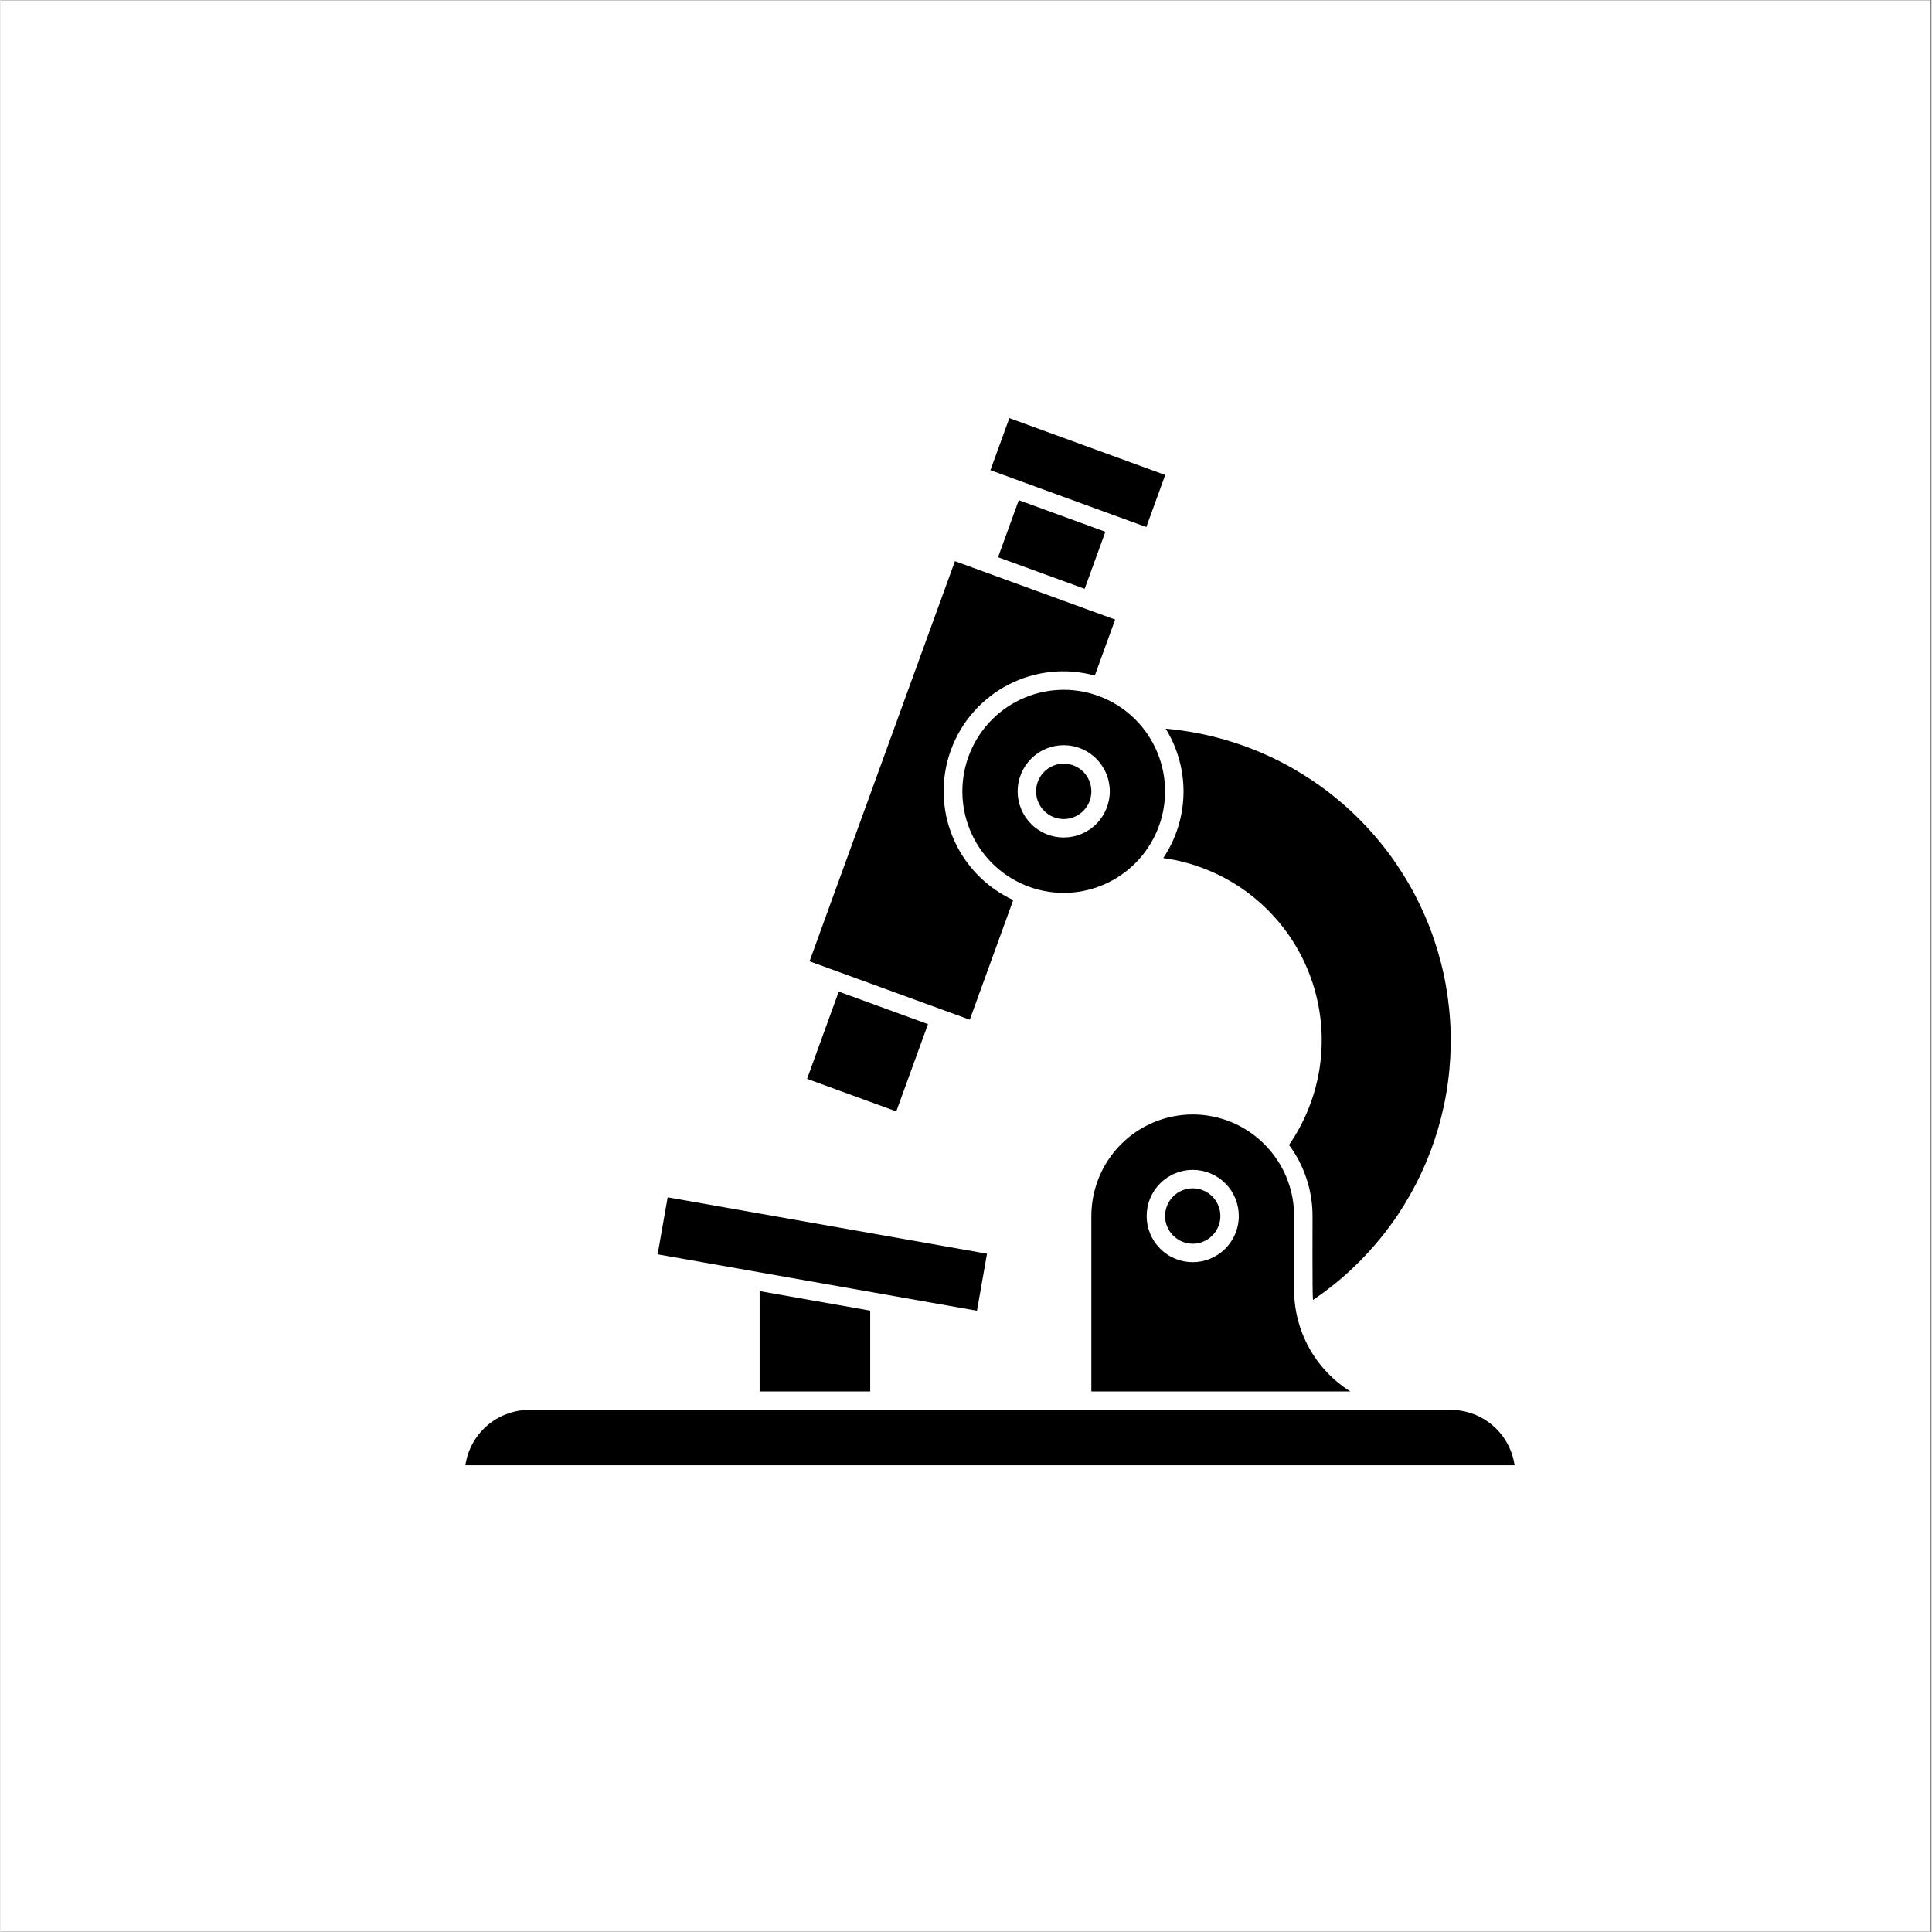
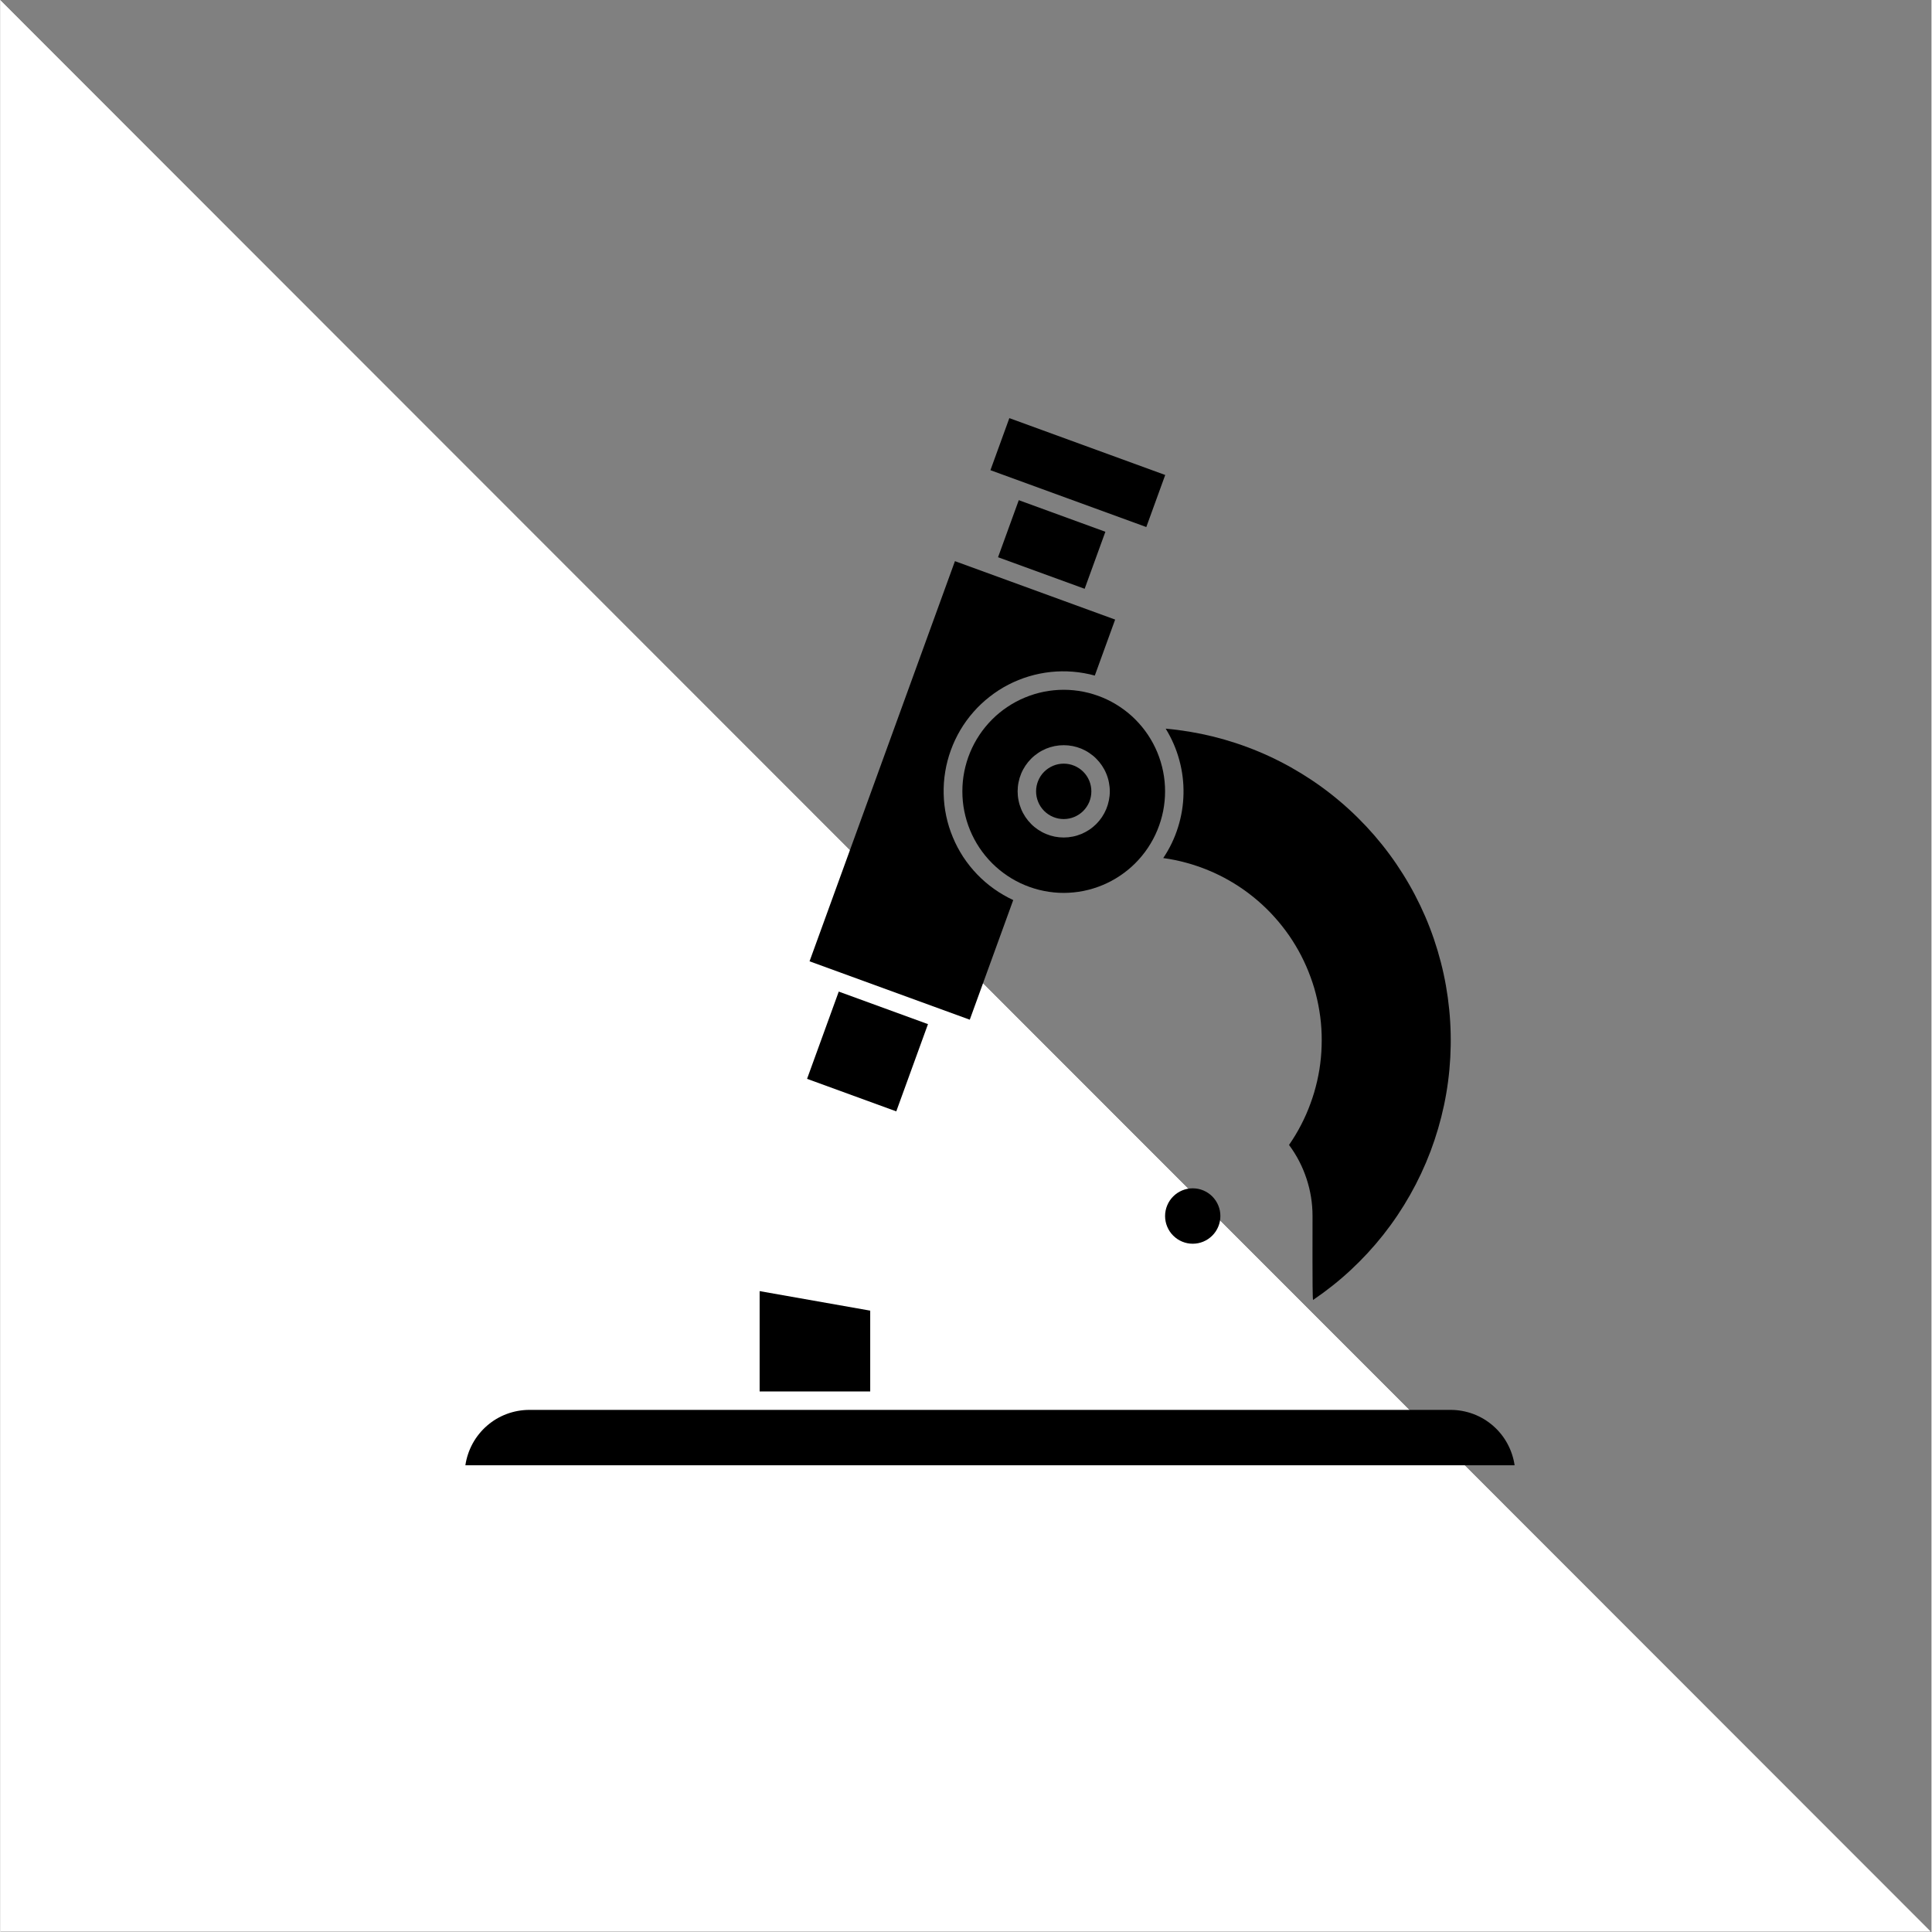
<svg xmlns="http://www.w3.org/2000/svg" version="1.0" preserveAspectRatio="xMidYMid meet" height="300" viewBox="0 0 224.88 225" zoomAndPan="magnify" width="300">
  <rect x="0" y="0" width="224.88" height="225" fill="#808080" stroke="none" />
  <defs>
    <clipPath id="9ef233c1c2">
-       <path clip-rule="nonzero" d="M 0 0.059 L 224.762 0.059 L 224.762 224.938 L 0 224.938 Z M 0 0.059" />
+       <path clip-rule="nonzero" d="M 0 0.059 L 224.762 224.938 L 0 224.938 Z M 0 0.059" />
    </clipPath>
    <clipPath id="995fcf1e0c">
      <path clip-rule="nonzero" d="M 115 48.578 L 136 48.578 L 136 62 L 115 62 Z M 115 48.578" />
    </clipPath>
    <clipPath id="127028415d">
      <path clip-rule="nonzero" d="M 54.141 164 L 176.328 164 L 176.328 170.766 L 54.141 170.766 Z M 54.141 164" />
    </clipPath>
  </defs>
  <g clip-path="url(#9ef233c1c2)">
    <path fill-rule="nonzero" fill-opacity="1" d="M 0 0.059 L 224.879 0.059 L 224.879 224.941 L 0 224.941 Z M 0 0.059" fill="#ffffff" />
    <path fill-rule="nonzero" fill-opacity="1" d="M 0 0.059 L 224.879 0.059 L 224.879 224.941 L 0 224.941 Z M 0 0.059" fill="#ffffff" />
  </g>
  <path fill-rule="nonzero" fill-opacity="1" d="M 116.172 64.895 L 118.586 58.25 L 128.672 61.93 L 126.258 68.57 Z M 116.172 64.895" fill="#000000" />
  <path fill-rule="nonzero" fill-opacity="1" d="M 93.93 125.641 L 97.621 115.48 L 108.012 119.27 L 104.32 129.43 Z M 93.93 125.641" fill="#000000" />
  <path fill-rule="nonzero" fill-opacity="1" d="M 117.941 104.82 C 117.156 104.457 116.41 104.023 115.703 103.52 C 114.996 103.02 114.34 102.453 113.738 101.828 C 113.137 101.203 112.598 100.527 112.121 99.805 C 111.648 99.078 111.242 98.316 110.91 97.512 C 110.574 96.711 110.316 95.887 110.137 95.039 C 109.957 94.188 109.859 93.328 109.84 92.461 C 109.816 91.594 109.879 90.73 110.02 89.875 C 110.16 89.016 110.379 88.18 110.676 87.367 C 110.973 86.551 111.34 85.77 111.781 85.02 C 112.223 84.273 112.73 83.574 113.305 82.922 C 113.875 82.27 114.504 81.676 115.188 81.145 C 115.867 80.609 116.594 80.141 117.363 79.742 C 118.137 79.344 118.934 79.02 119.766 78.77 C 120.594 78.52 121.441 78.352 122.305 78.258 C 123.164 78.168 124.027 78.156 124.891 78.227 C 125.754 78.297 126.605 78.449 127.441 78.676 L 129.809 72.156 L 111.152 65.352 L 94.219 111.953 L 112.879 118.754 Z M 117.941 104.82" fill="#000000" />
  <path fill-rule="nonzero" fill-opacity="1" d="M 135.625 92.16 C 135.625 91.383 135.551 90.613 135.398 89.852 C 135.246 89.09 135.023 88.352 134.727 87.633 C 134.43 86.918 134.066 86.234 133.637 85.59 C 133.207 84.945 132.715 84.348 132.168 83.797 C 131.621 83.246 131.023 82.758 130.379 82.328 C 129.734 81.895 129.055 81.531 128.34 81.234 C 127.621 80.938 126.883 80.711 126.125 80.559 C 125.363 80.41 124.598 80.332 123.82 80.332 C 123.047 80.332 122.277 80.41 121.516 80.559 C 120.758 80.711 120.02 80.938 119.305 81.234 C 118.586 81.531 117.906 81.895 117.262 82.328 C 116.617 82.758 116.02 83.246 115.473 83.797 C 114.926 84.348 114.434 84.945 114.004 85.59 C 113.574 86.234 113.211 86.918 112.914 87.633 C 112.617 88.352 112.395 89.09 112.242 89.852 C 112.09 90.613 112.016 91.383 112.016 92.16 C 112.016 92.938 112.09 93.707 112.242 94.469 C 112.395 95.23 112.617 95.969 112.914 96.688 C 113.211 97.402 113.574 98.086 114.004 98.73 C 114.434 99.375 114.926 99.973 115.473 100.523 C 116.02 101.07 116.617 101.562 117.262 101.992 C 117.906 102.426 118.586 102.789 119.305 103.086 C 120.02 103.383 120.758 103.609 121.516 103.758 C 122.277 103.91 123.047 103.988 123.82 103.988 C 124.594 103.984 125.363 103.91 126.121 103.758 C 126.883 103.605 127.621 103.379 128.336 103.082 C 129.051 102.785 129.73 102.422 130.375 101.988 C 131.02 101.559 131.617 101.066 132.164 100.52 C 132.711 99.969 133.203 99.371 133.633 98.727 C 134.062 98.082 134.426 97.402 134.723 96.684 C 135.02 95.965 135.246 95.227 135.398 94.465 C 135.547 93.703 135.625 92.938 135.625 92.16 Z M 123.82 97.535 C 123.469 97.535 123.121 97.5 122.773 97.434 C 122.43 97.363 122.094 97.262 121.766 97.125 C 121.441 96.992 121.133 96.824 120.84 96.629 C 120.547 96.434 120.273 96.211 120.027 95.961 C 119.777 95.711 119.555 95.441 119.359 95.148 C 119.164 94.852 118.996 94.543 118.863 94.219 C 118.727 93.891 118.625 93.555 118.559 93.207 C 118.488 92.863 118.453 92.512 118.453 92.16 C 118.453 91.809 118.488 91.457 118.559 91.109 C 118.625 90.766 118.727 90.43 118.863 90.102 C 118.996 89.777 119.164 89.465 119.359 89.172 C 119.555 88.879 119.777 88.609 120.027 88.359 C 120.273 88.109 120.547 87.887 120.84 87.691 C 121.133 87.492 121.441 87.328 121.766 87.191 C 122.094 87.059 122.43 86.957 122.773 86.887 C 123.121 86.82 123.469 86.785 123.82 86.785 C 124.172 86.785 124.523 86.82 124.867 86.887 C 125.215 86.957 125.547 87.059 125.875 87.191 C 126.199 87.328 126.508 87.492 126.801 87.691 C 127.094 87.887 127.367 88.109 127.613 88.359 C 127.863 88.609 128.086 88.879 128.281 89.172 C 128.477 89.465 128.645 89.777 128.777 90.102 C 128.914 90.43 129.016 90.766 129.082 91.109 C 129.152 91.457 129.188 91.809 129.188 92.16 C 129.188 92.512 129.152 92.863 129.082 93.207 C 129.012 93.555 128.91 93.891 128.777 94.215 C 128.641 94.543 128.477 94.852 128.281 95.145 C 128.086 95.438 127.863 95.711 127.613 95.961 C 127.363 96.207 127.094 96.434 126.801 96.629 C 126.508 96.824 126.199 96.988 125.875 97.125 C 125.547 97.262 125.211 97.363 124.867 97.43 C 124.523 97.5 124.172 97.535 123.82 97.535 Z M 123.82 97.535" fill="#000000" />
  <path fill-rule="nonzero" fill-opacity="1" d="M 127.039 92.16 C 127.039 92.586 126.957 93 126.797 93.395 C 126.633 93.789 126.398 94.137 126.098 94.441 C 125.797 94.742 125.445 94.977 125.051 95.141 C 124.66 95.305 124.246 95.387 123.82 95.387 C 123.395 95.387 122.984 95.305 122.59 95.141 C 122.195 94.977 121.848 94.742 121.543 94.441 C 121.242 94.137 121.008 93.789 120.848 93.395 C 120.684 93 120.602 92.586 120.602 92.16 C 120.602 91.73 120.684 91.32 120.848 90.926 C 121.008 90.531 121.242 90.18 121.543 89.879 C 121.848 89.578 122.195 89.344 122.59 89.18 C 122.984 89.016 123.395 88.934 123.82 88.934 C 124.246 88.934 124.66 89.016 125.051 89.18 C 125.445 89.344 125.797 89.578 126.098 89.879 C 126.398 90.18 126.633 90.531 126.797 90.926 C 126.957 91.32 127.039 91.73 127.039 92.16 Z M 127.039 92.16" fill="#000000" />
  <g clip-path="url(#995fcf1e0c)">
    <path fill-rule="nonzero" fill-opacity="1" d="M 115.285 54.758 L 117.488 48.695 L 135.641 55.316 L 133.438 61.379 Z M 115.285 54.758" fill="#000000" />
  </g>
  <g clip-path="url(#127028415d)">
    <path fill-rule="nonzero" fill-opacity="1" d="M 168.895 164.195 L 61.574 164.195 C 61.125 164.195 60.684 164.238 60.242 164.316 C 59.801 164.398 59.371 164.516 58.953 164.672 C 58.531 164.828 58.129 165.023 57.742 165.25 C 57.359 165.48 56.996 165.742 56.66 166.035 C 56.32 166.328 56.012 166.652 55.73 167 C 55.449 167.348 55.199 167.719 54.984 168.113 C 54.77 168.508 54.59 168.918 54.449 169.344 C 54.305 169.77 54.203 170.203 54.137 170.648 L 176.332 170.648 C 176.266 170.203 176.164 169.77 176.02 169.344 C 175.879 168.918 175.699 168.508 175.484 168.113 C 175.27 167.719 175.023 167.348 174.742 167 C 174.461 166.652 174.148 166.328 173.812 166.035 C 173.473 165.742 173.109 165.48 172.727 165.25 C 172.34 165.023 171.938 164.828 171.52 164.672 C 171.098 164.516 170.668 164.398 170.227 164.316 C 169.789 164.238 169.344 164.195 168.895 164.195 Z M 168.895 164.195" fill="#000000" />
  </g>
  <path fill-rule="nonzero" fill-opacity="1" d="M 135.41 99.93 C 135.863 99.988 136.309 100.066 136.754 100.156 C 137.199 100.246 137.641 100.352 138.078 100.473 C 138.52 100.59 138.953 100.723 139.383 100.871 C 139.812 101.016 140.238 101.176 140.656 101.352 C 141.078 101.523 141.492 101.711 141.898 101.91 C 142.309 102.113 142.711 102.324 143.105 102.551 C 143.5 102.777 143.887 103.016 144.266 103.266 C 144.645 103.516 145.016 103.781 145.379 104.055 C 145.738 104.328 146.094 104.613 146.438 104.91 C 146.781 105.207 147.117 105.516 147.441 105.832 C 147.766 106.152 148.082 106.48 148.383 106.82 C 148.688 107.156 148.98 107.504 149.262 107.863 C 149.543 108.219 149.816 108.586 150.074 108.957 C 150.332 109.332 150.578 109.715 150.812 110.105 C 151.047 110.496 151.27 110.895 151.477 111.297 C 151.684 111.703 151.883 112.113 152.062 112.527 C 152.246 112.945 152.414 113.367 152.57 113.797 C 152.727 114.223 152.871 114.656 153 115.09 C 153.125 115.527 153.242 115.969 153.34 116.414 C 153.441 116.855 153.527 117.305 153.598 117.754 C 153.672 118.203 153.73 118.652 153.773 119.105 C 153.816 119.559 153.844 120.012 153.859 120.469 C 153.871 120.922 153.871 121.379 153.855 121.832 C 153.844 122.289 153.812 122.742 153.77 123.195 C 153.727 123.648 153.668 124.098 153.598 124.551 C 153.523 125 153.438 125.445 153.336 125.891 C 153.234 126.332 153.121 126.773 152.992 127.211 C 152.863 127.645 152.719 128.078 152.562 128.504 C 152.406 128.934 152.238 129.355 152.055 129.77 C 151.871 130.188 151.676 130.598 151.465 131.004 C 151.258 131.406 151.035 131.805 150.801 132.191 C 150.566 132.582 150.32 132.965 150.059 133.34 C 150.949 134.535 151.625 135.84 152.094 137.258 C 152.562 138.672 152.797 140.125 152.797 141.617 C 152.812 142.418 152.75 150.836 152.855 151.395 C 154.406 150.344 155.867 149.188 157.238 147.914 C 158.609 146.641 159.875 145.27 161.035 143.805 C 162.195 142.336 163.234 140.789 164.156 139.16 C 165.078 137.531 165.871 135.84 166.535 134.09 C 167.195 132.34 167.719 130.547 168.109 128.719 C 168.496 126.887 168.738 125.035 168.84 123.164 C 168.941 121.297 168.902 119.43 168.715 117.566 C 168.531 115.703 168.207 113.867 167.738 112.055 C 167.27 110.238 166.668 108.473 165.93 106.754 C 165.188 105.035 164.324 103.383 163.328 101.797 C 162.336 100.211 161.227 98.711 160.004 97.297 C 158.777 95.883 157.453 94.57 156.027 93.359 C 154.602 92.148 153.09 91.055 151.496 90.078 C 149.902 89.102 148.242 88.25 146.52 87.531 C 144.793 86.809 143.023 86.227 141.211 85.777 C 139.395 85.332 137.559 85.023 135.695 84.859 C 136.398 85.996 136.926 87.211 137.277 88.5 C 137.633 89.789 137.797 91.102 137.77 92.438 C 137.746 93.773 137.531 95.078 137.129 96.352 C 136.73 97.629 136.156 98.82 135.41 99.93 Z M 135.41 99.93" fill="#000000" />
  <path fill-rule="nonzero" fill-opacity="1" d="M 101.285 162.047 L 101.285 152.637 L 88.406 150.363 L 88.406 162.047 Z M 101.285 162.047" fill="#000000" />
-   <path fill-rule="nonzero" fill-opacity="1" d="M 150.652 150.219 L 150.652 141.617 C 150.652 140.84 150.574 140.07 150.426 139.309 C 150.273 138.547 150.047 137.809 149.754 137.09 C 149.457 136.375 149.094 135.691 148.66 135.047 C 148.23 134.402 147.742 133.805 147.191 133.254 C 146.645 132.707 146.047 132.215 145.402 131.785 C 144.758 131.352 144.078 130.988 143.363 130.691 C 142.648 130.395 141.91 130.168 141.148 130.02 C 140.387 129.867 139.621 129.789 138.844 129.789 C 138.07 129.789 137.301 129.867 136.543 130.02 C 135.781 130.168 135.043 130.395 134.328 130.691 C 133.613 130.988 132.93 131.352 132.285 131.785 C 131.641 132.215 131.047 132.707 130.496 133.254 C 129.949 133.805 129.461 134.402 129.031 135.047 C 128.598 135.691 128.234 136.375 127.938 137.09 C 127.641 137.809 127.418 138.547 127.266 139.309 C 127.117 140.07 127.039 140.84 127.039 141.617 L 127.039 162.047 L 157.203 162.047 C 156.199 161.418 155.293 160.676 154.48 159.816 C 153.668 158.961 152.977 158.016 152.402 156.98 C 151.828 155.945 151.395 154.855 151.098 153.711 C 150.801 152.566 150.652 151.402 150.652 150.219 Z M 138.844 146.992 C 138.492 146.992 138.145 146.957 137.797 146.891 C 137.453 146.82 137.117 146.719 136.793 146.586 C 136.465 146.449 136.156 146.285 135.863 146.086 C 135.57 145.891 135.301 145.668 135.051 145.418 C 134.801 145.168 134.578 144.898 134.383 144.605 C 134.188 144.312 134.023 144 133.887 143.676 C 133.754 143.348 133.652 143.012 133.582 142.668 C 133.516 142.32 133.48 141.969 133.48 141.617 C 133.48 141.266 133.516 140.914 133.582 140.57 C 133.652 140.223 133.754 139.887 133.887 139.559 C 134.023 139.234 134.188 138.926 134.383 138.629 C 134.578 138.336 134.801 138.066 135.051 137.816 C 135.301 137.566 135.57 137.344 135.863 137.148 C 136.156 136.953 136.465 136.785 136.793 136.652 C 137.117 136.516 137.453 136.414 137.797 136.344 C 138.145 136.277 138.492 136.242 138.844 136.242 C 139.199 136.242 139.547 136.277 139.891 136.344 C 140.238 136.414 140.574 136.516 140.898 136.652 C 141.223 136.785 141.535 136.953 141.828 137.148 C 142.121 137.344 142.391 137.566 142.641 137.816 C 142.891 138.066 143.113 138.336 143.309 138.629 C 143.504 138.926 143.668 139.234 143.805 139.559 C 143.938 139.887 144.039 140.223 144.109 140.57 C 144.176 140.914 144.211 141.266 144.211 141.617 C 144.211 141.969 144.176 142.32 144.105 142.664 C 144.039 143.012 143.938 143.348 143.801 143.672 C 143.668 144 143.5 144.309 143.305 144.602 C 143.109 144.895 142.887 145.168 142.637 145.418 C 142.391 145.668 142.117 145.891 141.824 146.086 C 141.531 146.281 141.223 146.445 140.898 146.582 C 140.574 146.719 140.238 146.82 139.891 146.891 C 139.547 146.957 139.199 146.992 138.844 146.992 Z M 138.844 146.992" fill="#000000" />
  <path fill-rule="nonzero" fill-opacity="1" d="M 142.066 141.617 C 142.066 142.047 141.984 142.457 141.82 142.852 C 141.656 143.246 141.426 143.598 141.121 143.898 C 140.82 144.199 140.473 144.434 140.078 144.598 C 139.684 144.762 139.273 144.844 138.844 144.844 C 138.418 144.844 138.008 144.762 137.613 144.598 C 137.219 144.434 136.871 144.199 136.57 143.898 C 136.266 143.598 136.035 143.246 135.871 142.852 C 135.707 142.457 135.625 142.047 135.625 141.617 C 135.625 141.191 135.707 140.777 135.871 140.383 C 136.035 139.988 136.266 139.641 136.57 139.336 C 136.871 139.035 137.219 138.801 137.613 138.637 C 138.008 138.473 138.418 138.391 138.844 138.391 C 139.273 138.391 139.684 138.473 140.078 138.637 C 140.473 138.801 140.82 139.035 141.121 139.336 C 141.426 139.641 141.656 139.988 141.82 140.383 C 141.984 140.777 142.066 141.191 142.066 141.617 Z M 142.066 141.617" fill="#000000" />
-   <path fill-rule="nonzero" fill-opacity="1" d="M 76.527 146.078 L 77.695 139.438 L 114.887 146.008 L 113.719 152.648 Z M 76.527 146.078" fill="#000000" />
</svg>